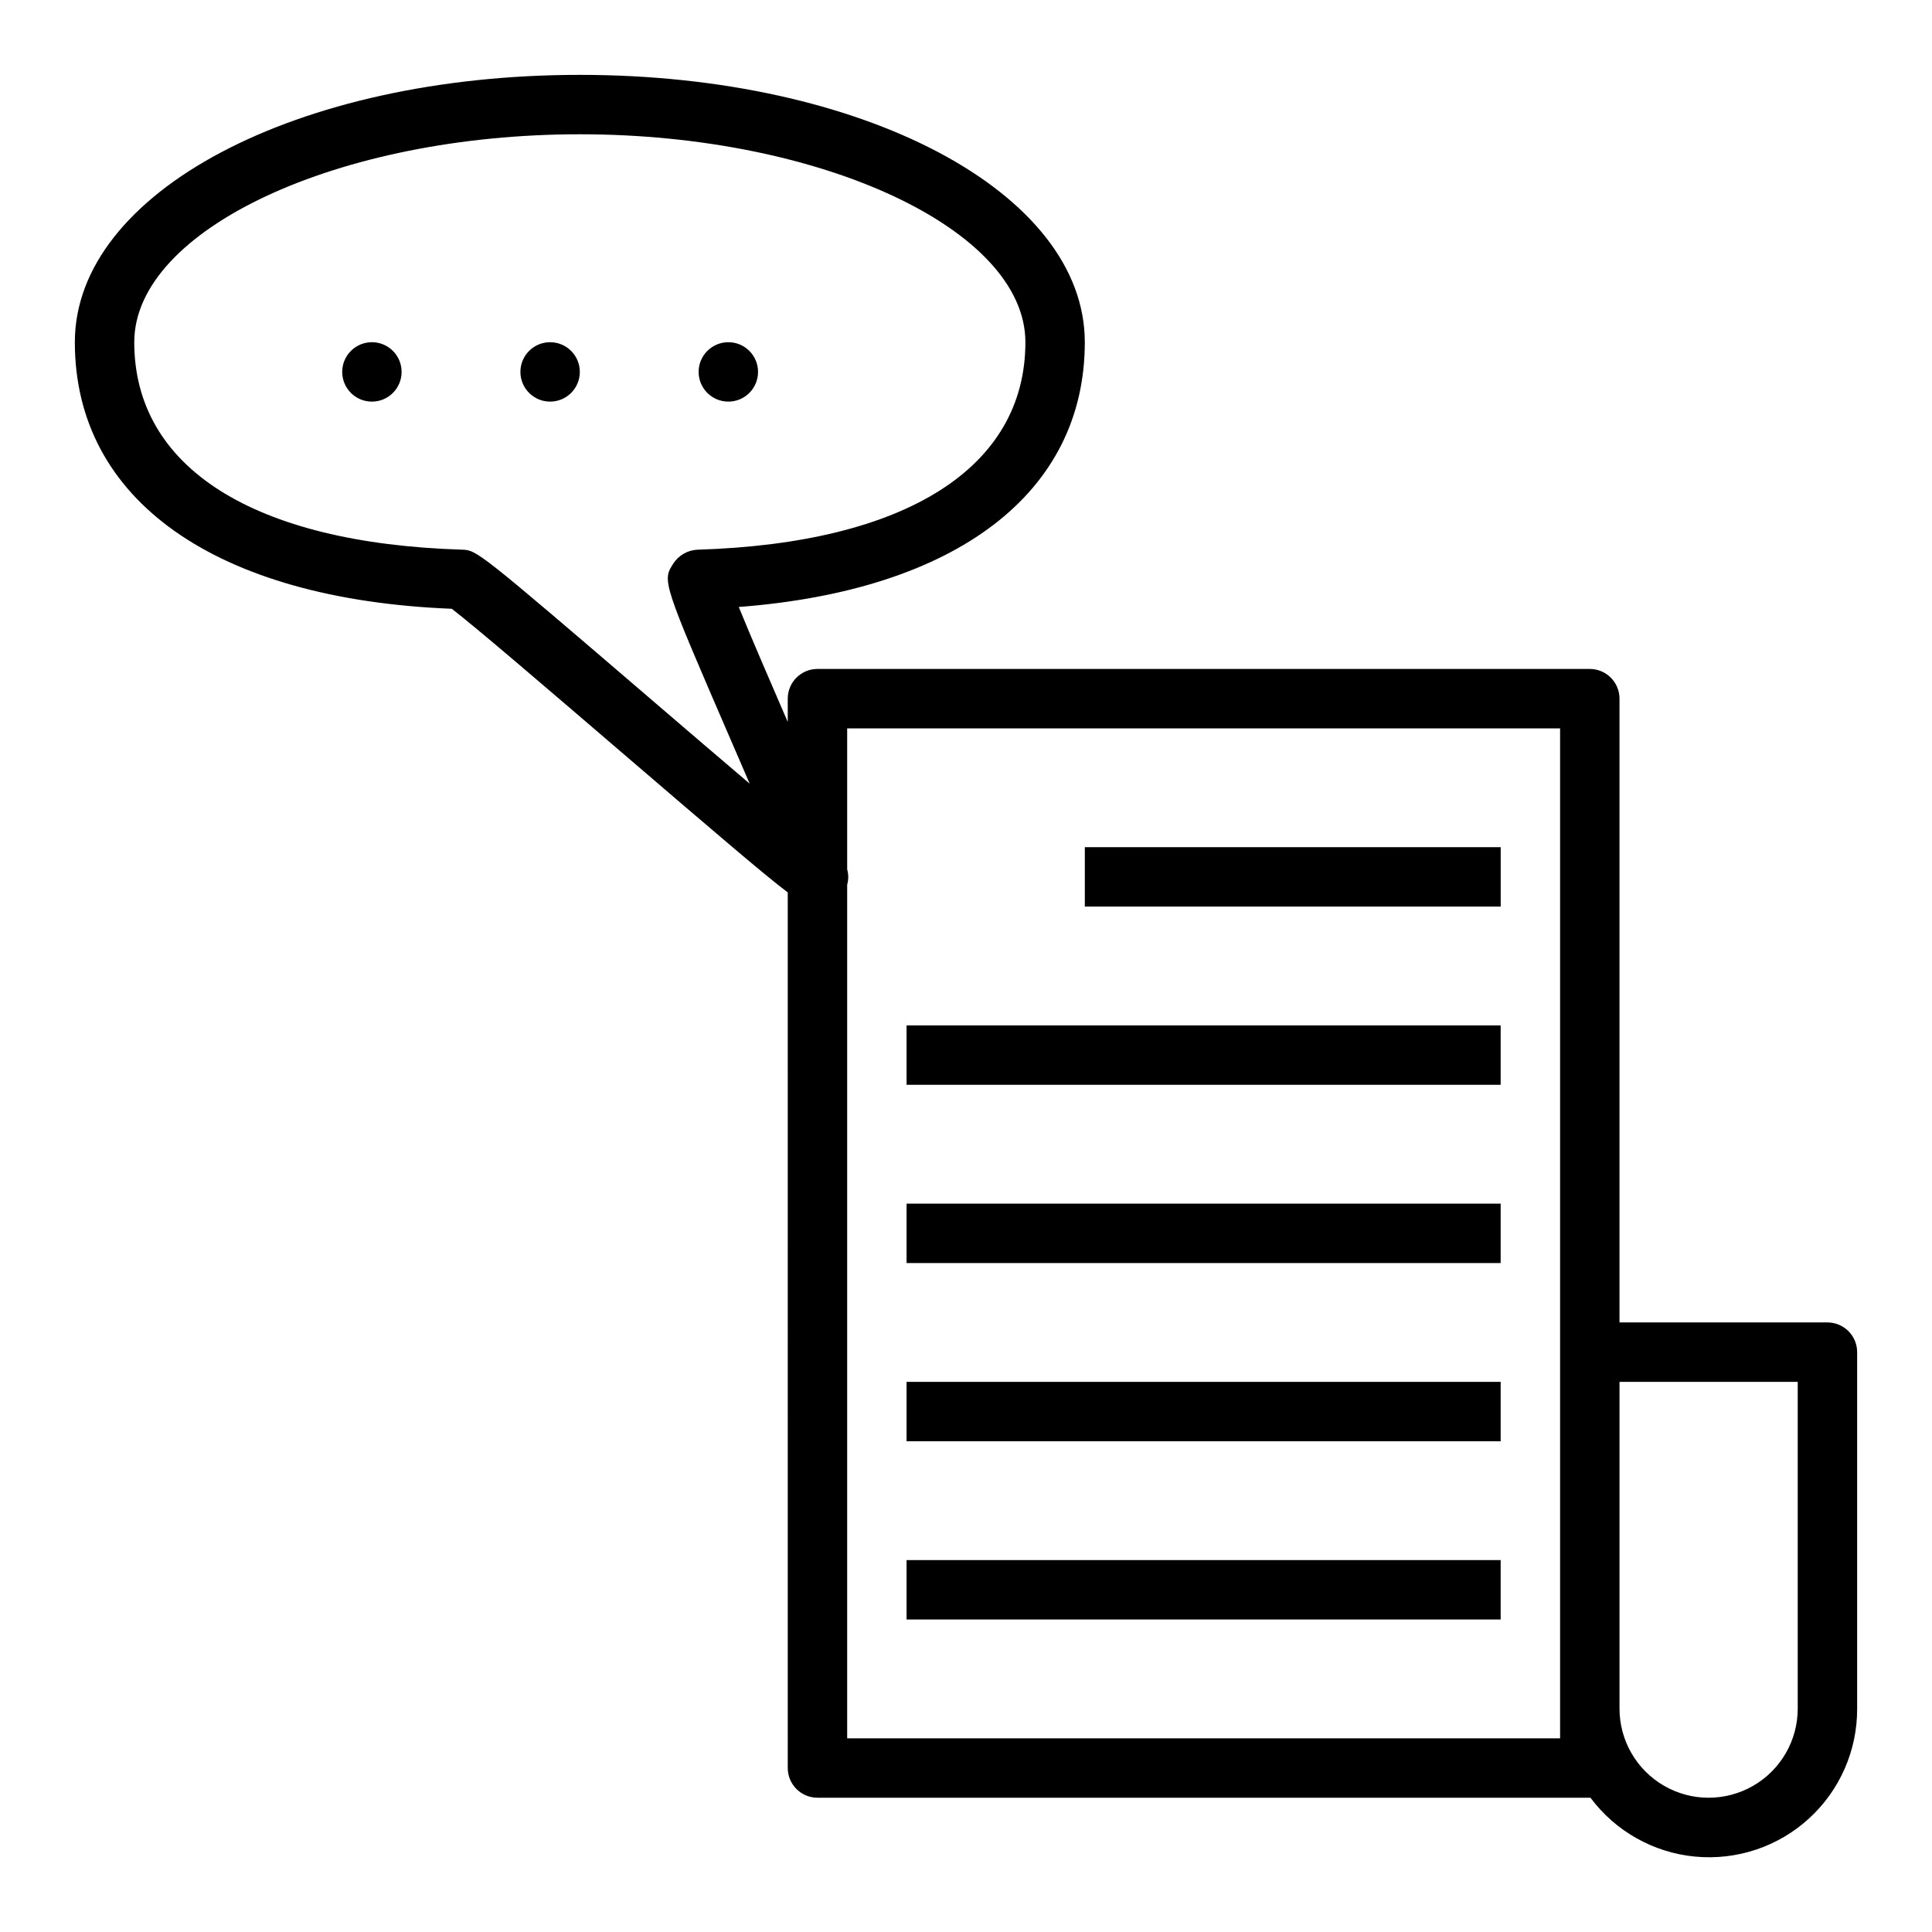
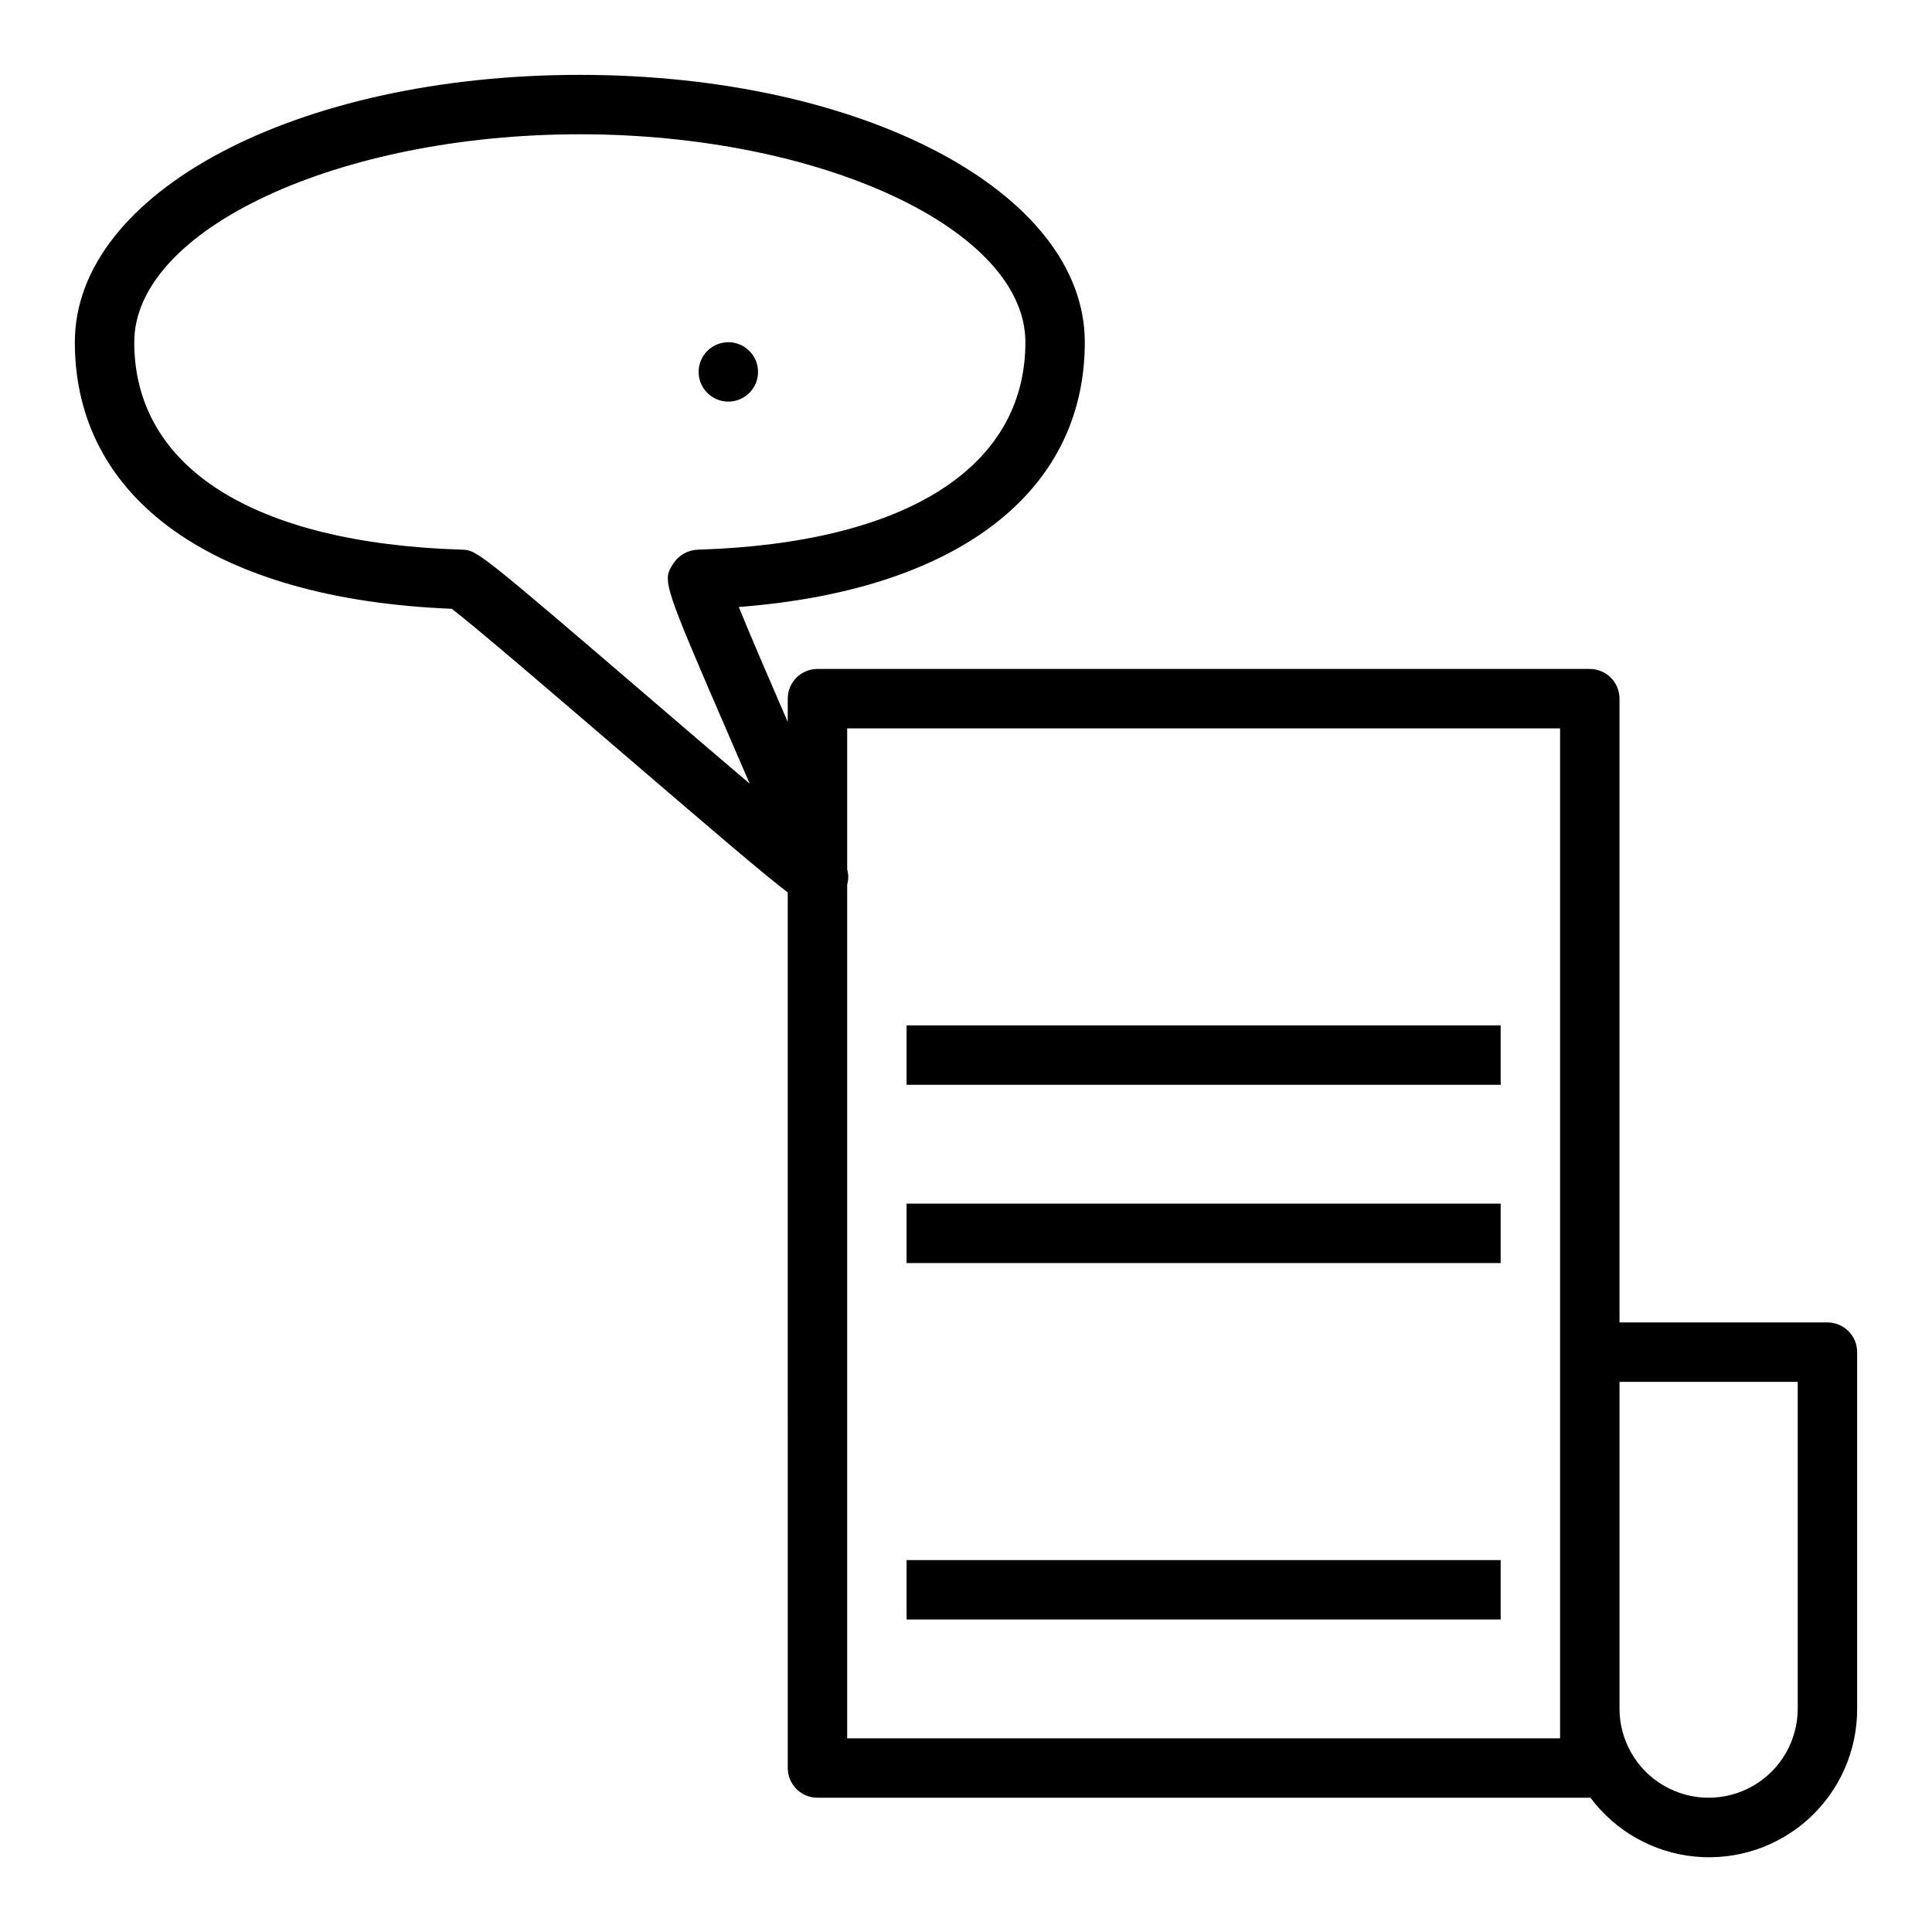
<svg xmlns="http://www.w3.org/2000/svg" fill="#000000" width="800px" height="800px" version="1.1" viewBox="144 144 512 512">
  <g>
    <path d="m628.29 494.46h-55.105v-165.31c0-2.086-0.828-4.09-2.305-5.566-1.477-1.473-3.481-2.305-5.566-2.305h-204.68c-4.348 0-7.871 3.523-7.871 7.871v6.18l-0.637-1.473c-4.086-9.445-9.164-21.168-12.344-29 57.656-4.398 91.703-30.203 91.703-70.168 0-39.73-58.789-70.848-133.82-70.848-75.039-0.004-133.83 31.117-133.83 70.848 0 41.824 37.289 68.141 99.887 70.645 5.887 4.465 26.656 22.293 43.617 36.848 27.176 23.316 39.289 33.684 45.422 38.32l0.004 232.04c0 2.09 0.832 4.09 2.305 5.566 1.477 1.477 3.481 2.305 5.566 2.305h204.68 0.172c6.621 8.887 16.695 14.555 27.727 15.605s21.992-2.609 30.172-10.082c8.184-7.473 12.824-18.059 12.777-29.137v-94.465c0-2.09-0.832-4.09-2.305-5.566-1.477-1.477-3.481-2.309-5.566-2.309zm-310.69-164.22c-47.113-40.43-47.23-40.438-51.168-40.574-55.199-1.691-86.852-21.734-86.852-54.977 0-29.867 54.074-55.105 118.08-55.105 64.008 0 118.08 25.238 118.08 55.105 0 33.242-31.652 53.285-86.844 54.984h-0.004c-2.637 0.102-5.055 1.488-6.481 3.707-2.906 4.566-2.953 4.652 15.266 46.734 1.574 3.629 3.289 7.606 5 11.57-7.93-6.734-16.934-14.457-25.082-21.445zm239.84 172.1v102.34h-188.93v-226.23c0.375-1.324 0.375-2.731 0-4.055v-37.367h188.93zm62.977 94.465c0 8.434-4.5 16.23-11.809 20.449-7.305 4.219-16.309 4.219-23.613 0-7.309-4.219-11.809-12.016-11.809-20.449v-86.594h47.23z" />
-     <path d="m431.49 368.51h110.21v15.742h-110.21z" />
    <path d="m384.25 415.74h157.44v15.742h-157.44z" />
    <path d="m384.25 462.98h157.44v15.742h-157.44z" />
-     <path d="m384.25 510.21h157.44v15.742h-157.44z" />
    <path d="m384.25 557.44h157.44v15.742h-157.44z" />
-     <path d="m250.43 242.56c0 4.348-3.523 7.871-7.871 7.871s-7.871-3.523-7.871-7.871 3.523-7.871 7.871-7.871 7.871 3.523 7.871 7.871" />
-     <path d="m297.66 242.56c0 4.348-3.527 7.871-7.875 7.871-4.348 0-7.871-3.523-7.871-7.871s3.523-7.871 7.871-7.871c4.348 0 7.875 3.523 7.875 7.871" />
    <path d="m344.89 242.56c0 4.348-3.523 7.871-7.871 7.871-4.348 0-7.875-3.523-7.875-7.871s3.527-7.871 7.875-7.871c4.348 0 7.871 3.523 7.871 7.871" />
  </g>
</svg>